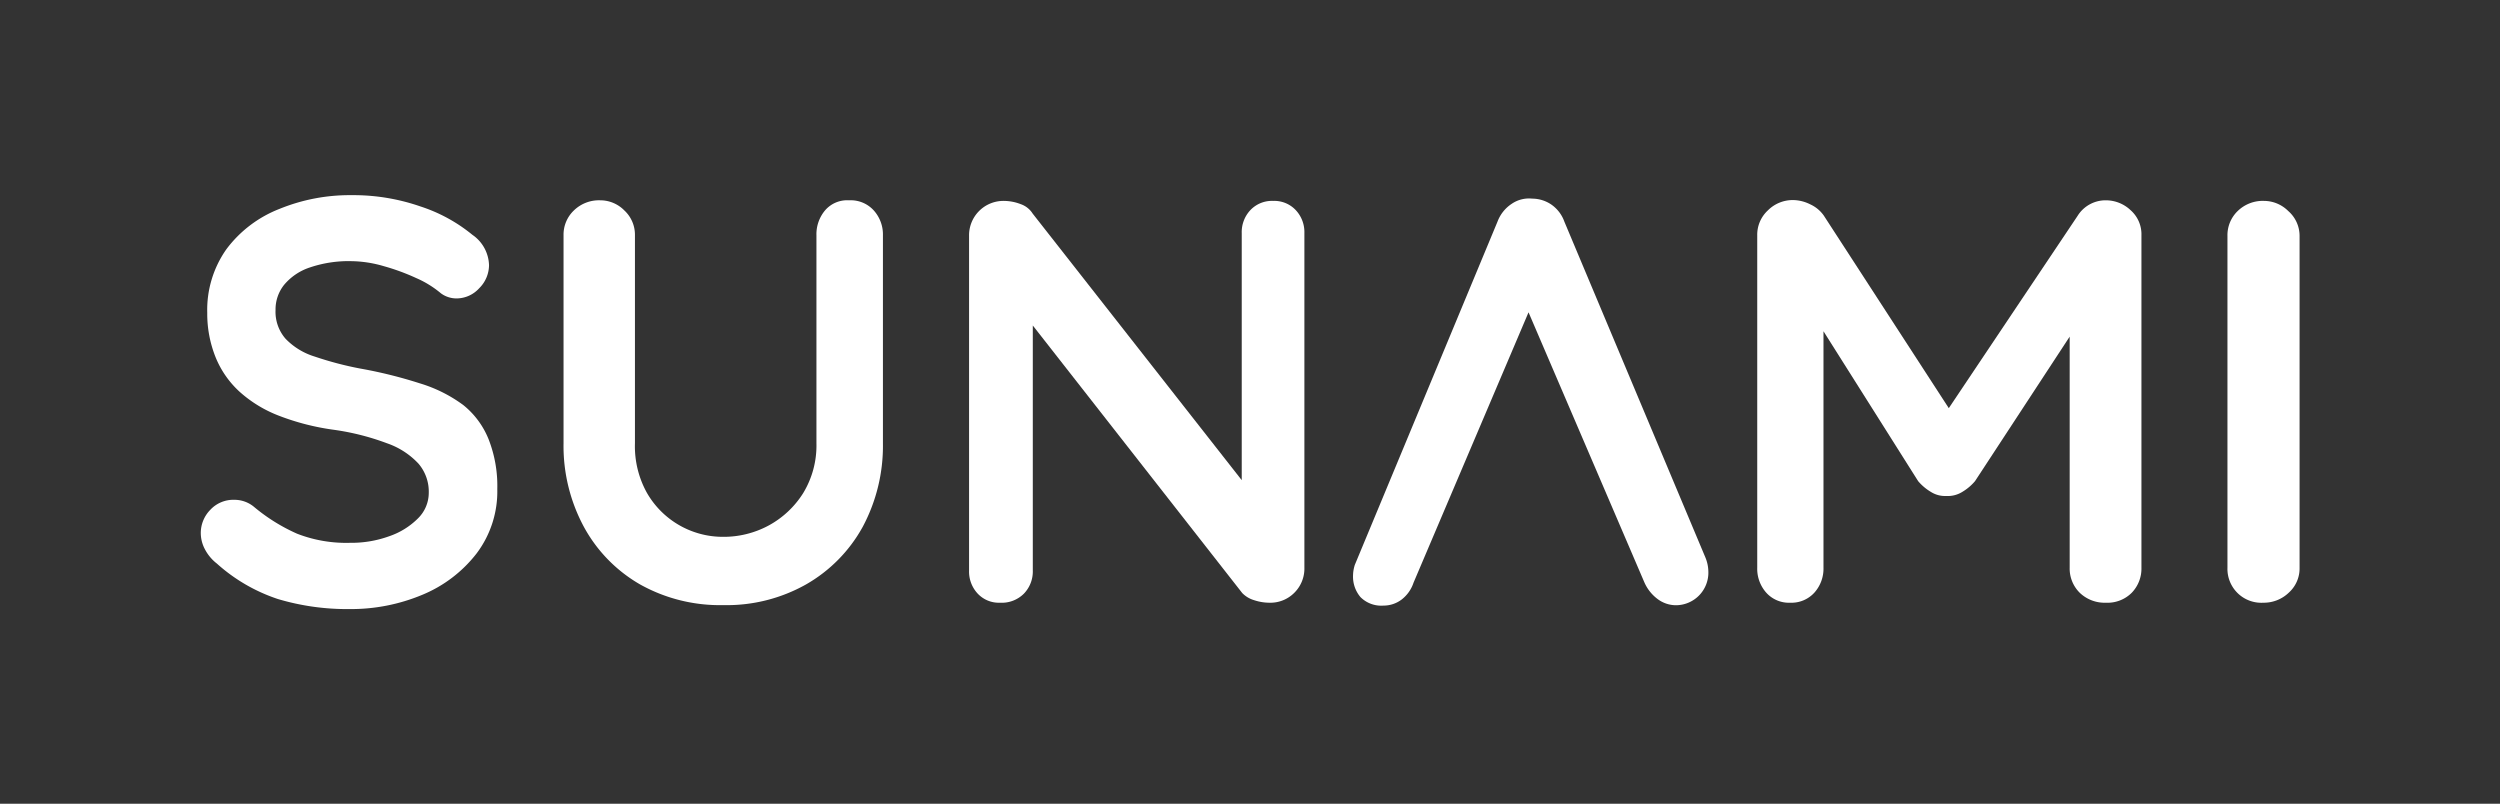
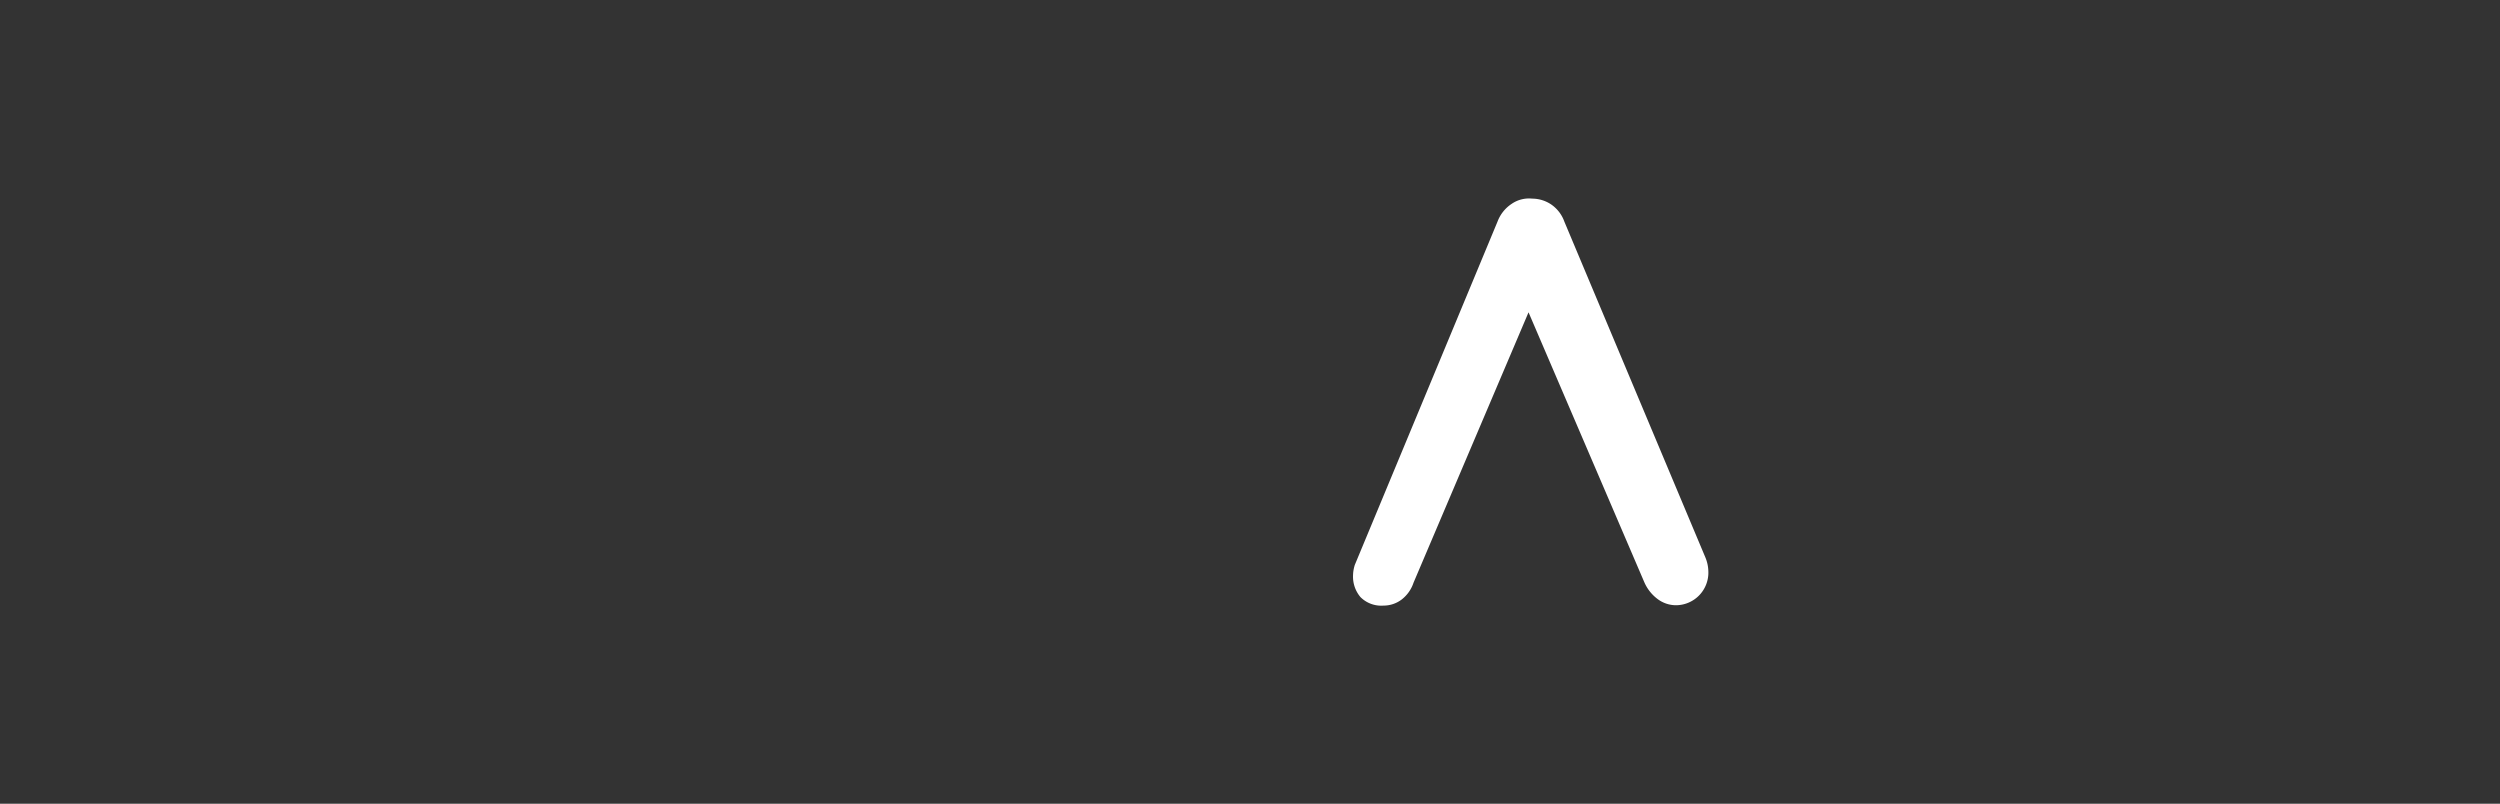
<svg xmlns="http://www.w3.org/2000/svg" id="Layer_1" data-name="Layer 1" viewBox="0 0 208.68 67.09">
  <rect x="0" y="0" width="208.68" height="67.09" fill="#333333" stroke="none" />
  <defs>
    <style>.cls-1{fill:#fff;}</style>
  </defs>
-   <path class="cls-1" d="M106.28,16.77a2.48,2.48,0,0,0-1.91.77,2.68,2.68,0,0,0-.72,1.91V40.08L86.2,17.83a1.92,1.92,0,0,0-1-.79,3.94,3.94,0,0,0-1.39-.27,2.87,2.87,0,0,0-2.92,2.92V47.63a2.69,2.69,0,0,0,.72,1.92,2.42,2.42,0,0,0,1.86.76,2.61,2.61,0,0,0,2-.76,2.66,2.66,0,0,0,.74-1.92V27.17L103.69,49.5a2.28,2.28,0,0,0,1,.6,4.07,4.07,0,0,0,1.27.21,2.81,2.81,0,0,0,2.08-.83,2.84,2.84,0,0,0,.84-2.09V19.45a2.68,2.68,0,0,0-.72-1.91A2.45,2.45,0,0,0,106.28,16.77Z" />
-   <path class="cls-1" d="M70.87,16.72a2.43,2.43,0,0,0-2,.84,3.1,3.1,0,0,0-.72,2.09V37a7.67,7.67,0,0,1-1.1,4.15,7.79,7.79,0,0,1-2.88,2.71,7.91,7.91,0,0,1-3.83.95A7.31,7.31,0,0,1,54,41.14,8,8,0,0,1,53,37V19.65a2.77,2.77,0,0,0-.89-2.09,2.81,2.81,0,0,0-2-.84,3,3,0,0,0-2.2.84,2.79,2.79,0,0,0-.87,2.09V37a14.23,14.23,0,0,0,1.71,7,12.34,12.34,0,0,0,4.69,4.79,13.65,13.65,0,0,0,6.93,1.72,13.49,13.49,0,0,0,6.9-1.72A12.43,12.43,0,0,0,72,44a14.34,14.34,0,0,0,1.7-7V19.65a3,3,0,0,0-.77-2.09A2.59,2.59,0,0,0,70.87,16.72Z" />
-   <path class="cls-1" d="M38.67,33.81A11.82,11.82,0,0,0,35.05,32a38.11,38.11,0,0,0-5-1.24,28.14,28.14,0,0,1-3.79-1,5.68,5.68,0,0,1-2.42-1.48A3.42,3.42,0,0,1,23,25.88a3.29,3.29,0,0,1,.72-2.11,4.73,4.73,0,0,1,2.13-1.44,10.07,10.07,0,0,1,3.48-.53,9.94,9.94,0,0,1,2.68.41,18.06,18.06,0,0,1,2.73,1,8.41,8.41,0,0,1,2.06,1.27,2.18,2.18,0,0,0,1.3.43A2.56,2.56,0,0,0,40,24.06a2.73,2.73,0,0,0,.82-1.92,3.18,3.18,0,0,0-1.39-2.54,13.32,13.32,0,0,0-4.34-2.37,17.08,17.08,0,0,0-5.77-.94,15.52,15.52,0,0,0-6,1.15A10.1,10.1,0,0,0,18.9,20.8a8.78,8.78,0,0,0-1.6,5.32A9.73,9.73,0,0,0,18,29.83a7.94,7.94,0,0,0,2,2.87,10.54,10.54,0,0,0,3.28,2,20.25,20.25,0,0,0,4.55,1.17A20.75,20.75,0,0,1,32.3,37a6.48,6.48,0,0,1,2.63,1.7,3.6,3.6,0,0,1,.86,2.44,3,3,0,0,1-.91,2.14,6.24,6.24,0,0,1-2.39,1.48,9.26,9.26,0,0,1-3.26.55,11.32,11.32,0,0,1-4.43-.76,15.15,15.15,0,0,1-3.62-2.26,2.55,2.55,0,0,0-1.63-.57,2.62,2.62,0,0,0-2,.84,2.76,2.76,0,0,0-.79,1.94,2.9,2.9,0,0,0,.34,1.34,3.64,3.64,0,0,0,1,1.2A14.36,14.36,0,0,0,23.19,50a20.18,20.18,0,0,0,6,.84,15.41,15.41,0,0,0,6.06-1.19,11.06,11.06,0,0,0,4.53-3.45,8.59,8.59,0,0,0,1.73-5.37,10.67,10.67,0,0,0-.72-4.15A7,7,0,0,0,38.67,33.81Z" />
-   <path class="cls-1" d="M191,17.61a2.87,2.87,0,0,0-2-.84,3,3,0,0,0-2.21.84,2.8,2.8,0,0,0-.86,2.08v27.7a2.83,2.83,0,0,0,3,2.92,3,3,0,0,0,2.11-.83,2.72,2.72,0,0,0,.91-2.09V19.69A2.75,2.75,0,0,0,191,17.61Z" />
  <path class="cls-1" d="M130.58,18.5a2.93,2.93,0,0,0-1.08-1.42,2.86,2.86,0,0,0-1.61-.5,2.55,2.55,0,0,0-1.7.43A3.07,3.07,0,0,0,125,18.5L113.09,47.15a3.09,3.09,0,0,0-.15.91,2.64,2.64,0,0,0,.62,1.78,2.45,2.45,0,0,0,1.92.71,2.49,2.49,0,0,0,1.51-.5,2.94,2.94,0,0,0,1-1.41l9.6-22.57,9.66,22.52A3.47,3.47,0,0,0,138.36,50a2.55,2.55,0,0,0,1.56.52,2.72,2.72,0,0,0,2.68-2.82,3.2,3.2,0,0,0-.24-1.15Z" />
-   <path class="cls-1" d="M175.76,16.72a2.75,2.75,0,0,0-2.34,1.3L162.67,34.07,152.24,18a2.79,2.79,0,0,0-1.13-.94,3.28,3.28,0,0,0-1.42-.36,2.93,2.93,0,0,0-2.13.87,2.76,2.76,0,0,0-.88,2.06V47.39a3,3,0,0,0,.76,2.09,2.54,2.54,0,0,0,2,.83,2.58,2.58,0,0,0,2-.83,3,3,0,0,0,.77-2.09V27.65l7.9,12.51a4.21,4.21,0,0,0,1.08.91,2.2,2.2,0,0,0,1.27.33,2.28,2.28,0,0,0,1.32-.33,4.21,4.21,0,0,0,1.08-.91l7.9-12.06V47.39a2.84,2.84,0,0,0,.84,2.09,3,3,0,0,0,2.18.83,2.86,2.86,0,0,0,2.16-.83,2.9,2.9,0,0,0,.81-2.09V19.65a2.68,2.68,0,0,0-.91-2.11A3,3,0,0,0,175.76,16.72Z" />
</svg>